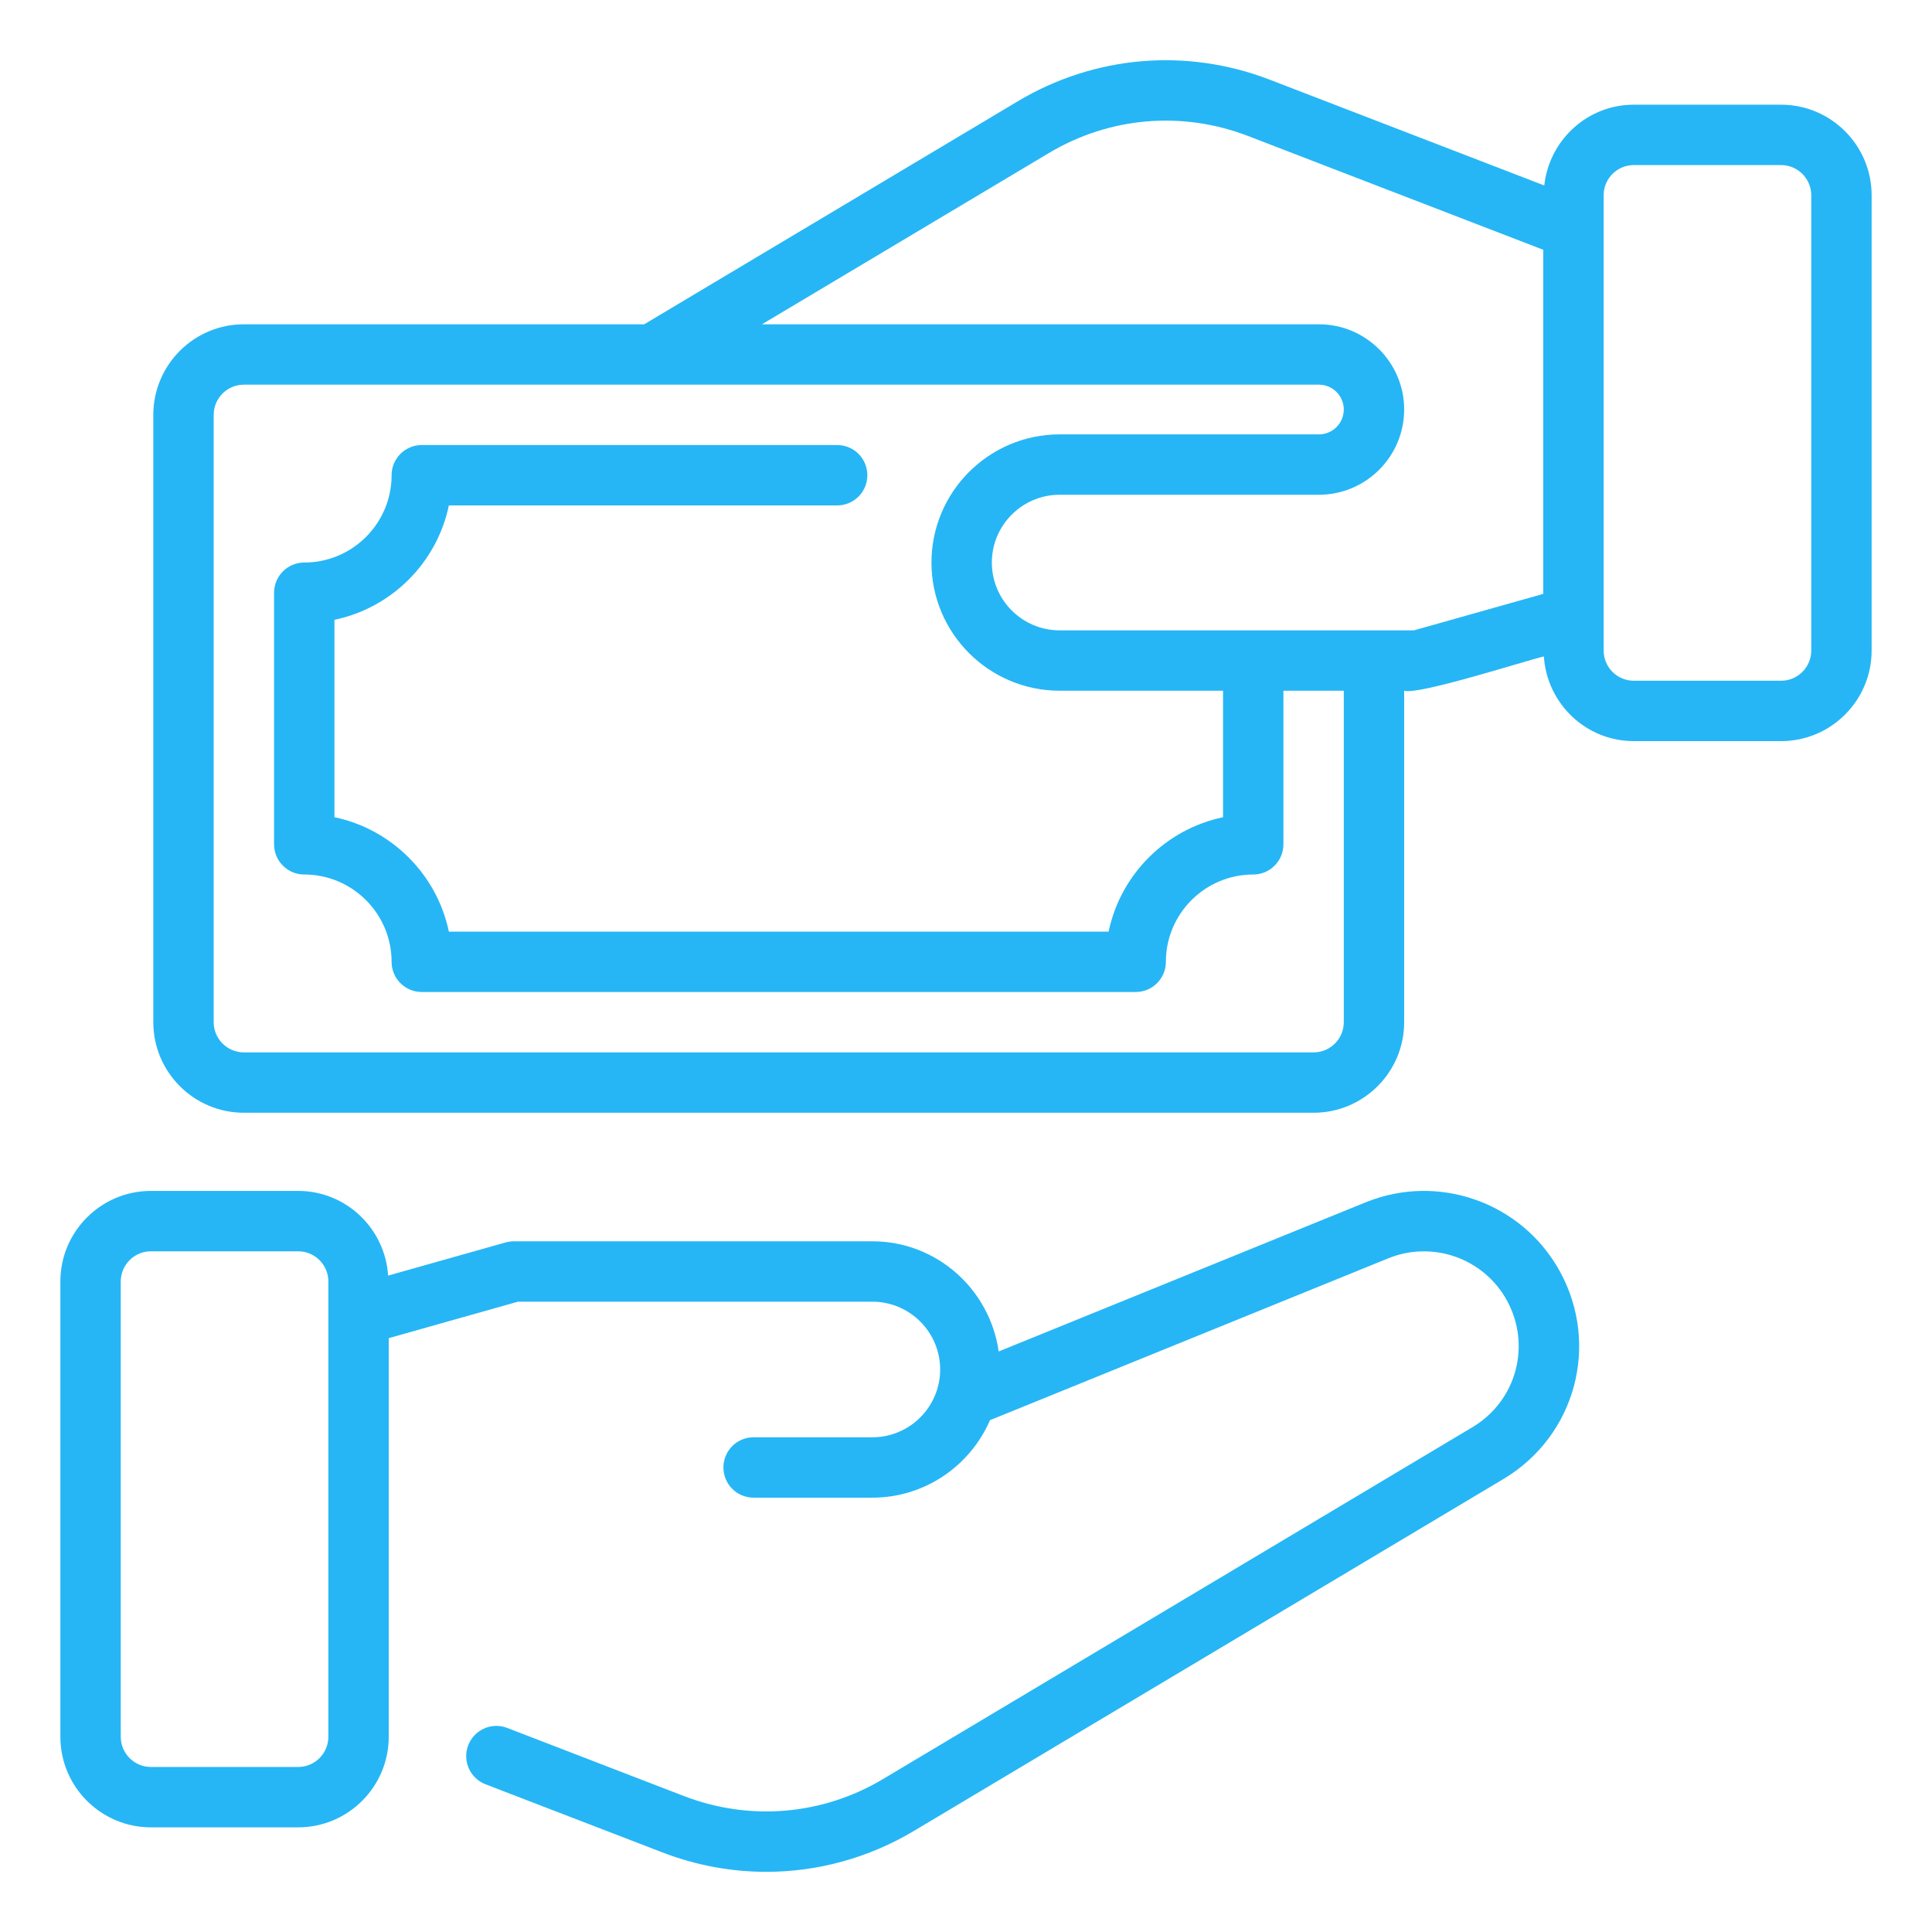
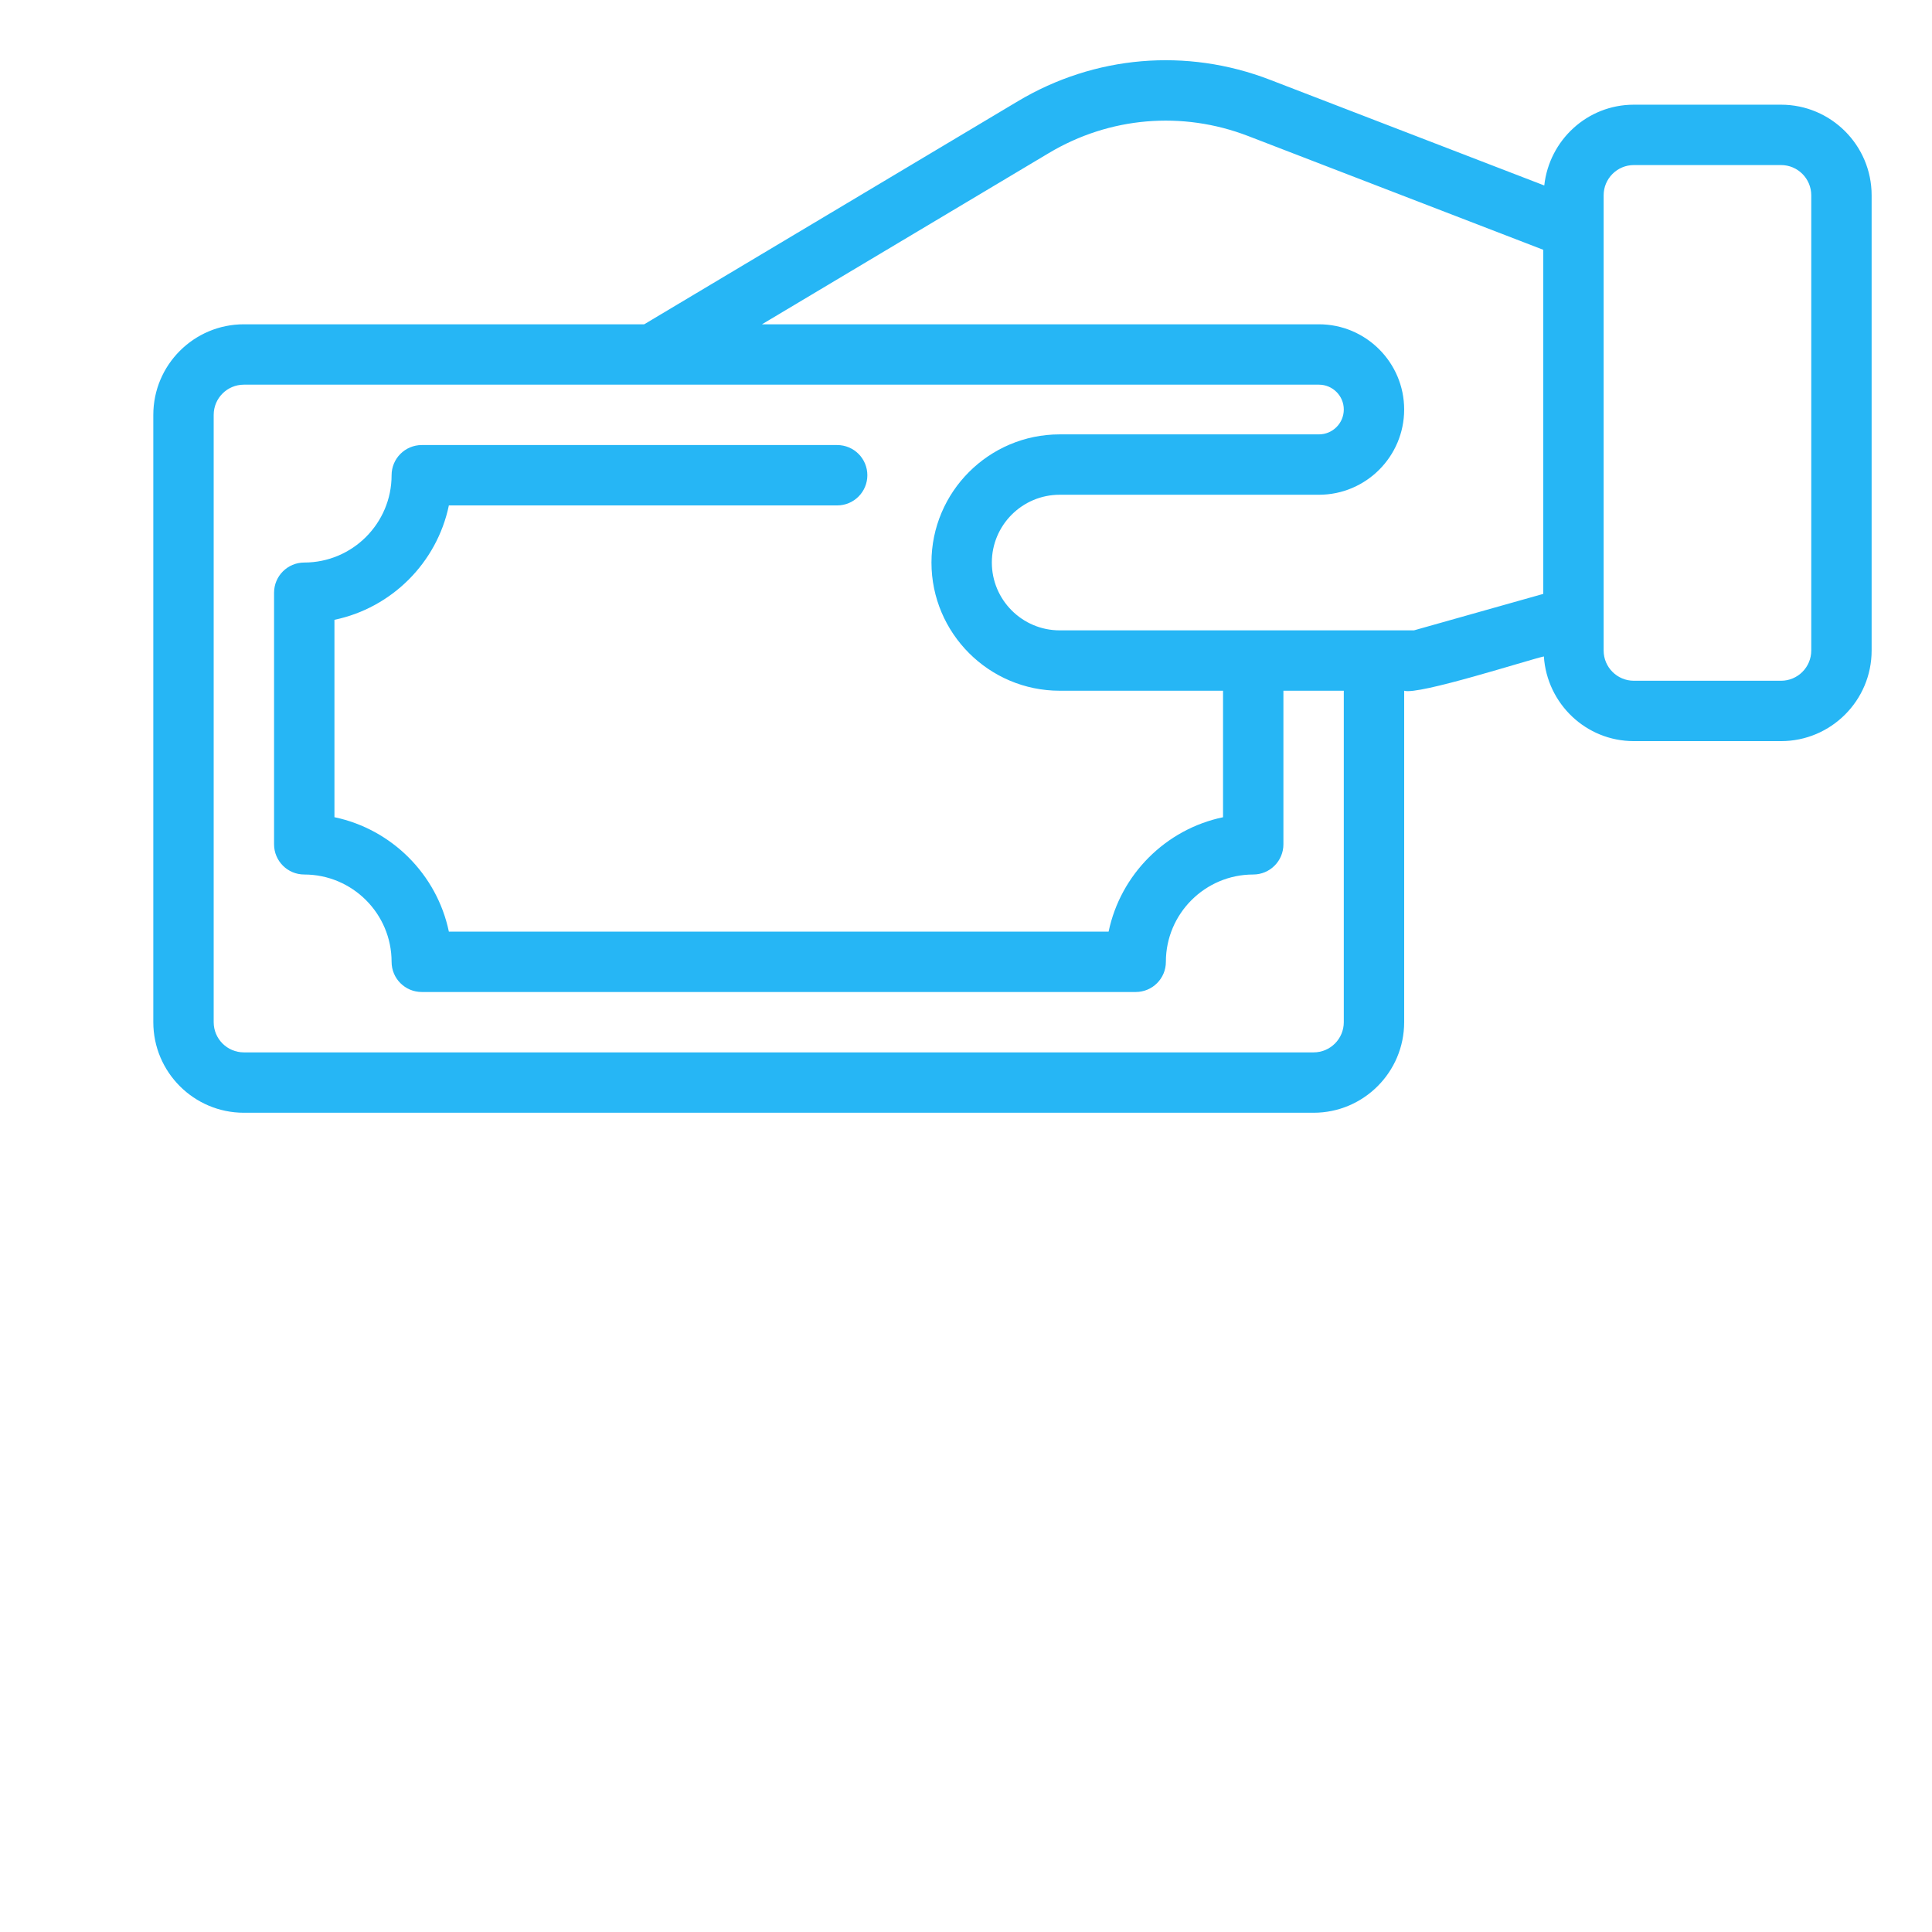
<svg xmlns="http://www.w3.org/2000/svg" width="48" height="48" viewBox="0 0 48 48" fill="none">
-   <path d="M33.928 29.872L24.812 33.577C24.592 32.034 23.275 30.84 21.673 30.84H12.765C12.697 30.84 12.628 30.85 12.562 30.868L9.643 31.692C9.566 30.52 8.598 29.588 7.408 29.588H3.75C2.509 29.588 1.5 30.597 1.5 31.838V43.15C1.5 44.391 2.509 45.4 3.75 45.4H7.408C8.648 45.4 9.658 44.391 9.658 43.15V33.246L12.869 32.34H21.673C22.602 32.34 23.358 33.096 23.358 34.025C23.358 34.953 22.602 35.709 21.673 35.709H18.723C18.308 35.709 17.973 36.045 17.973 36.459C17.973 36.874 18.308 37.209 18.723 37.209H21.673C22.981 37.209 24.106 36.415 24.596 35.284L34.493 31.262C35.598 30.814 36.864 31.262 37.438 32.308C38.051 33.423 37.675 34.807 36.583 35.458L21.942 44.198C20.433 45.1 18.626 45.252 16.988 44.621L12.602 42.93C12.218 42.781 11.782 42.973 11.633 43.36C11.484 43.747 11.676 44.181 12.063 44.33L16.45 46.02C17.291 46.345 18.168 46.505 19.039 46.505C20.314 46.505 21.579 46.162 22.711 45.486L37.352 36.746C39.141 35.679 39.757 33.412 38.754 31.586C37.813 29.873 35.739 29.136 33.928 29.872ZM8.158 43.15C8.158 43.563 7.822 43.9 7.408 43.9H3.75C3.336 43.9 3 43.563 3 43.15V31.838C3 31.425 3.336 31.088 3.75 31.088H7.408C7.822 31.088 8.158 31.425 8.158 31.838V43.15Z" fill="#26B6F5" />
  <path d="M44.25 2.601H40.592C39.435 2.601 38.49 3.483 38.367 4.608L31.55 1.981C29.479 1.183 27.196 1.377 25.289 2.515L16.005 8.057H6.059C4.818 8.057 3.809 9.066 3.809 10.307V25.396C3.809 26.637 4.818 27.646 6.059 27.646H32.636C33.877 27.646 34.886 26.637 34.886 25.396V17.161C35.228 17.278 37.975 16.393 38.357 16.309C38.434 17.481 39.401 18.413 40.592 18.413H44.25C45.49 18.413 46.5 17.404 46.5 16.163V4.851C46.5 3.61 45.49 2.601 44.25 2.601ZM33.386 25.396C33.386 25.81 33.05 26.146 32.636 26.146H6.059C5.645 26.146 5.309 25.81 5.309 25.396V10.307C5.309 9.893 5.645 9.557 6.059 9.557H32.768C33.109 9.557 33.386 9.834 33.386 10.174C33.386 10.515 33.109 10.792 32.768 10.792H26.327C24.571 10.792 23.142 12.22 23.142 13.976C23.142 15.732 24.571 17.161 26.327 17.161H30.386V20.304C28.963 20.601 27.84 21.724 27.543 23.146H11.152C10.855 21.724 9.731 20.601 8.309 20.303V15.399C9.732 15.103 10.856 13.98 11.152 12.557H20.799C21.214 12.557 21.549 12.221 21.549 11.807C21.549 11.392 21.214 11.057 20.799 11.057H10.479C10.065 11.057 9.729 11.392 9.729 11.807C9.729 13.003 8.756 13.976 7.559 13.976C7.145 13.976 6.809 14.312 6.809 14.726V20.977C6.809 21.391 7.145 21.727 7.559 21.727C8.755 21.727 9.729 22.7 9.729 23.897C9.729 24.311 10.065 24.646 10.479 24.646H28.216C28.631 24.646 28.966 24.311 28.966 23.896C28.966 22.7 29.94 21.727 31.136 21.727C31.55 21.727 31.886 21.391 31.886 20.977V17.161H33.386V25.396ZM35.13 15.661H26.327C25.398 15.661 24.642 14.905 24.642 13.976C24.642 13.048 25.398 12.292 26.327 12.292H32.768C33.936 12.292 34.886 11.342 34.886 10.174C34.886 9.007 33.936 8.057 32.768 8.057H18.931L26.058 3.803C27.567 2.902 29.373 2.749 31.011 3.38L38.342 6.206V14.755L35.13 15.661ZM45 16.163C45 16.576 44.664 16.913 44.25 16.913H40.592C40.178 16.913 39.842 16.576 39.842 16.163V4.851C39.842 4.438 40.178 4.101 40.592 4.101H44.25C44.664 4.101 45 4.438 45 4.851V16.163Z" fill="#26B6F5" />
</svg>